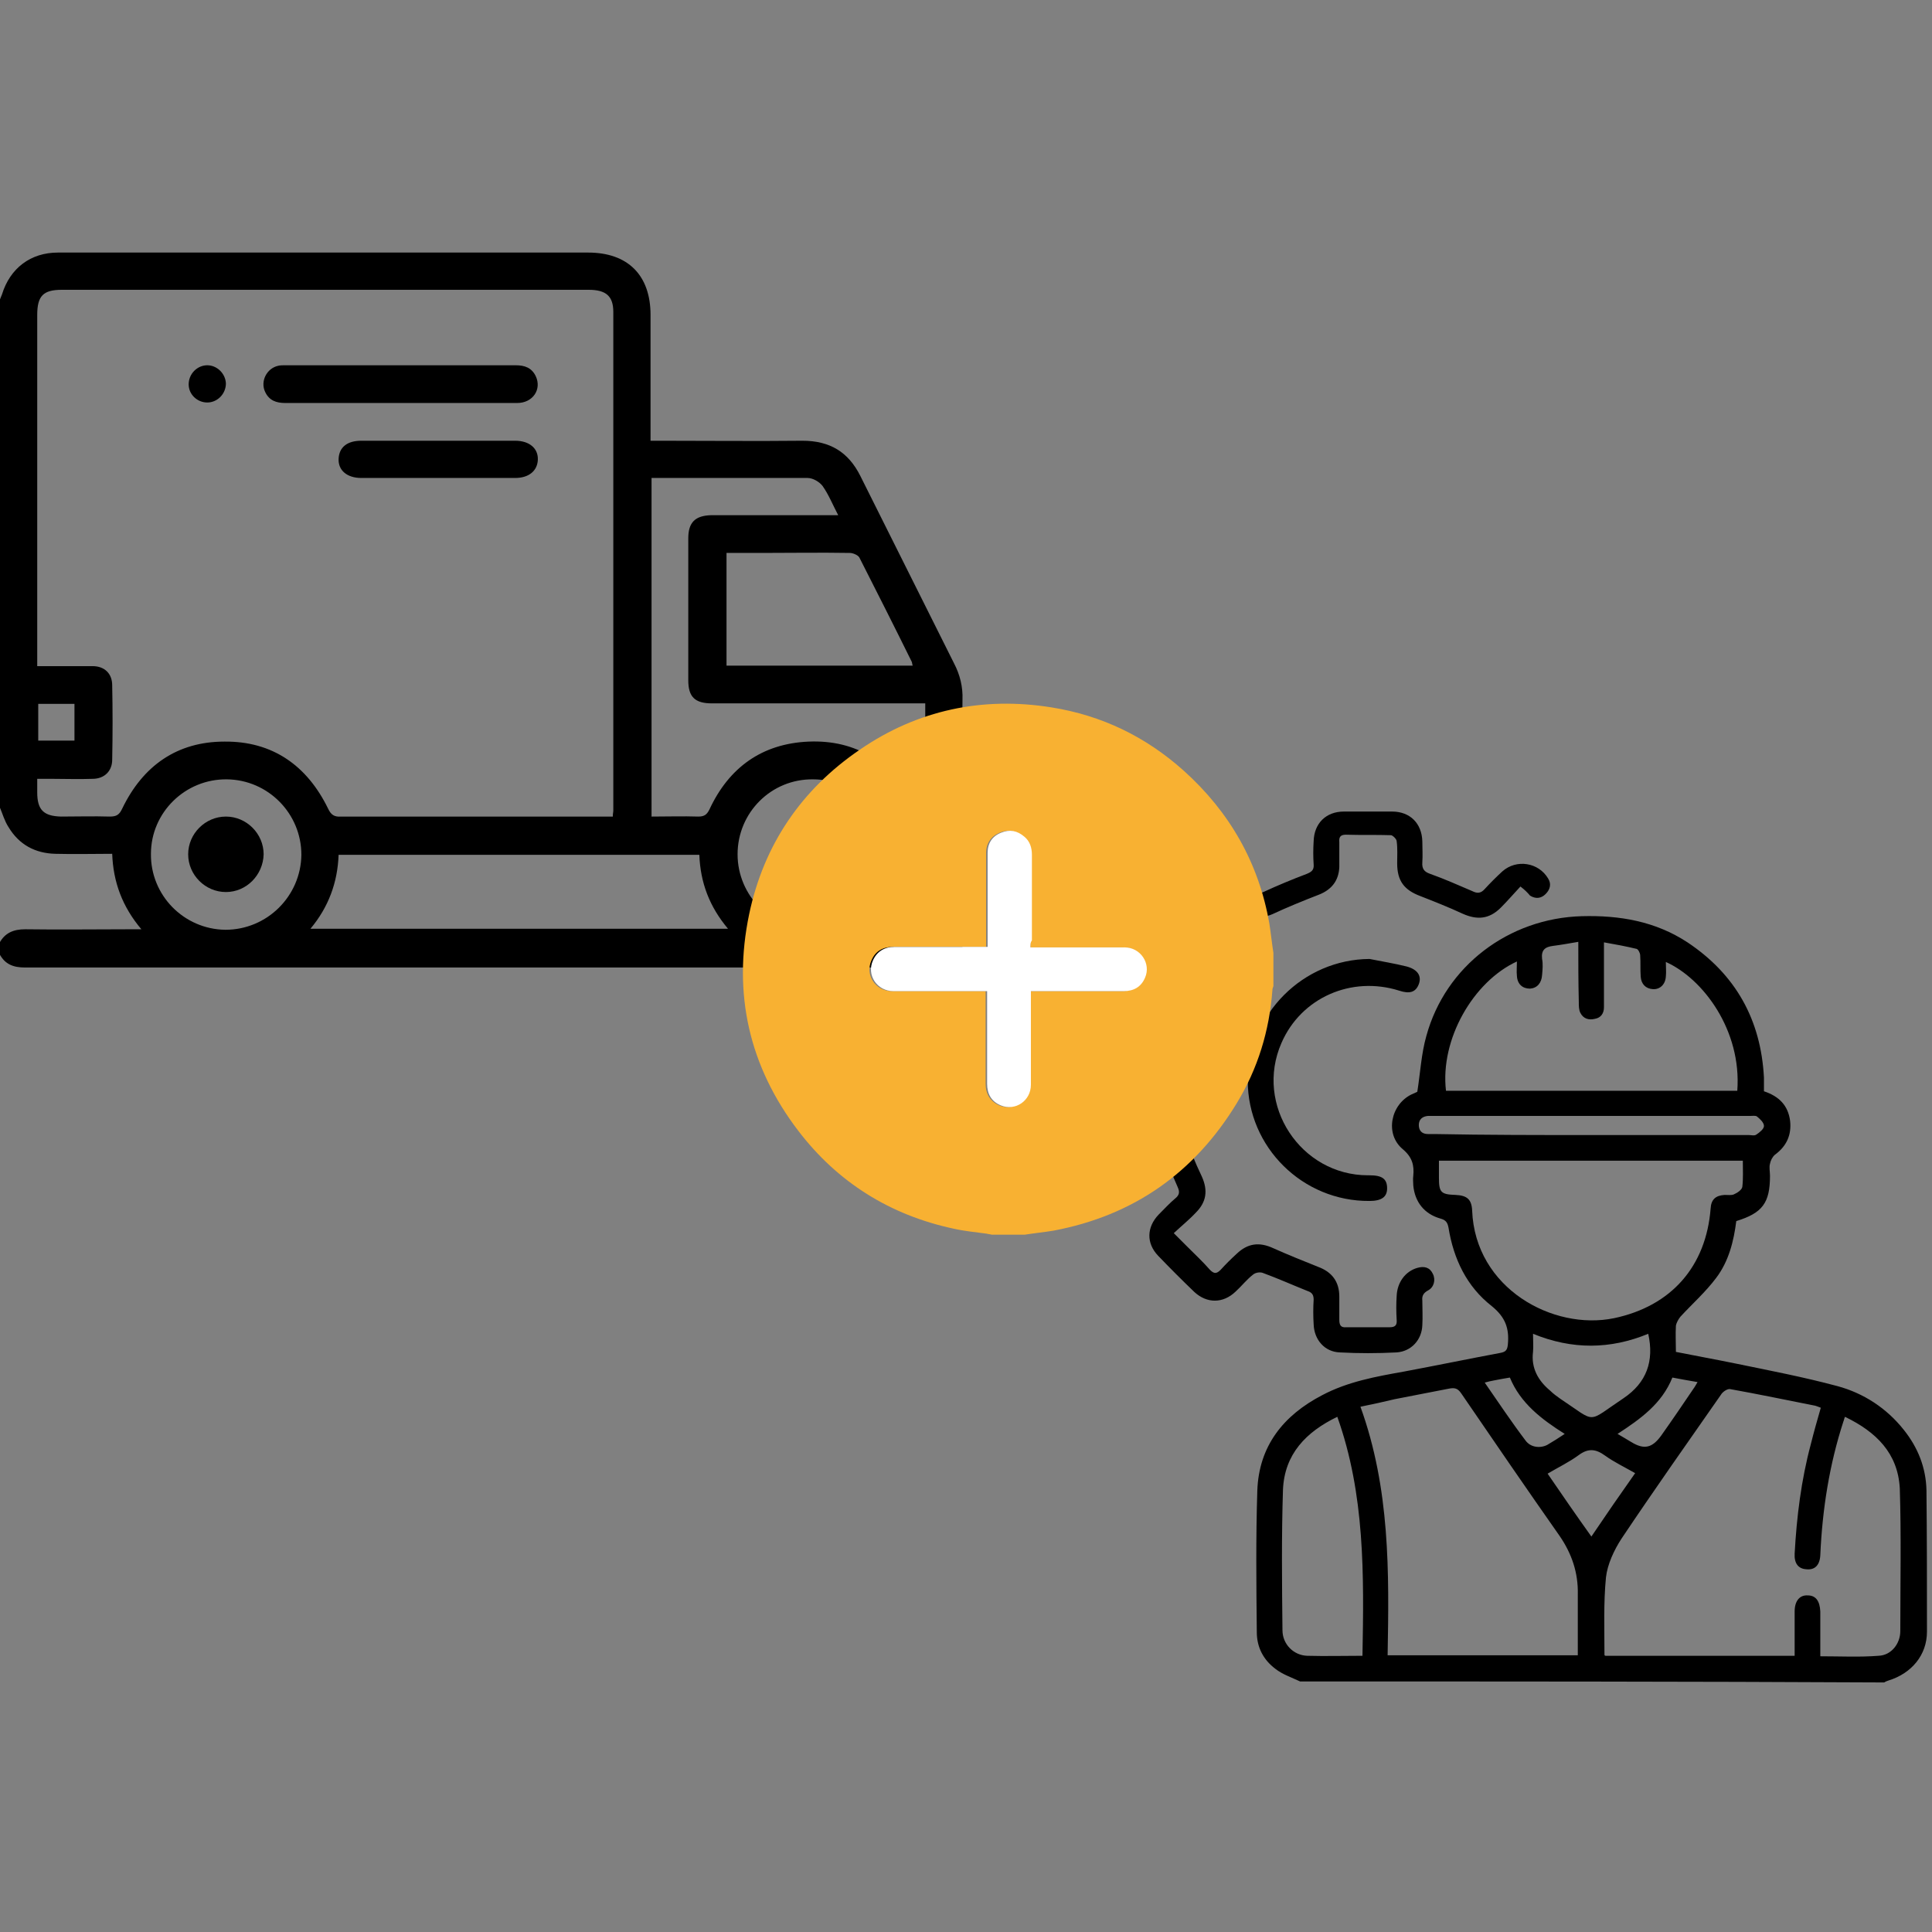
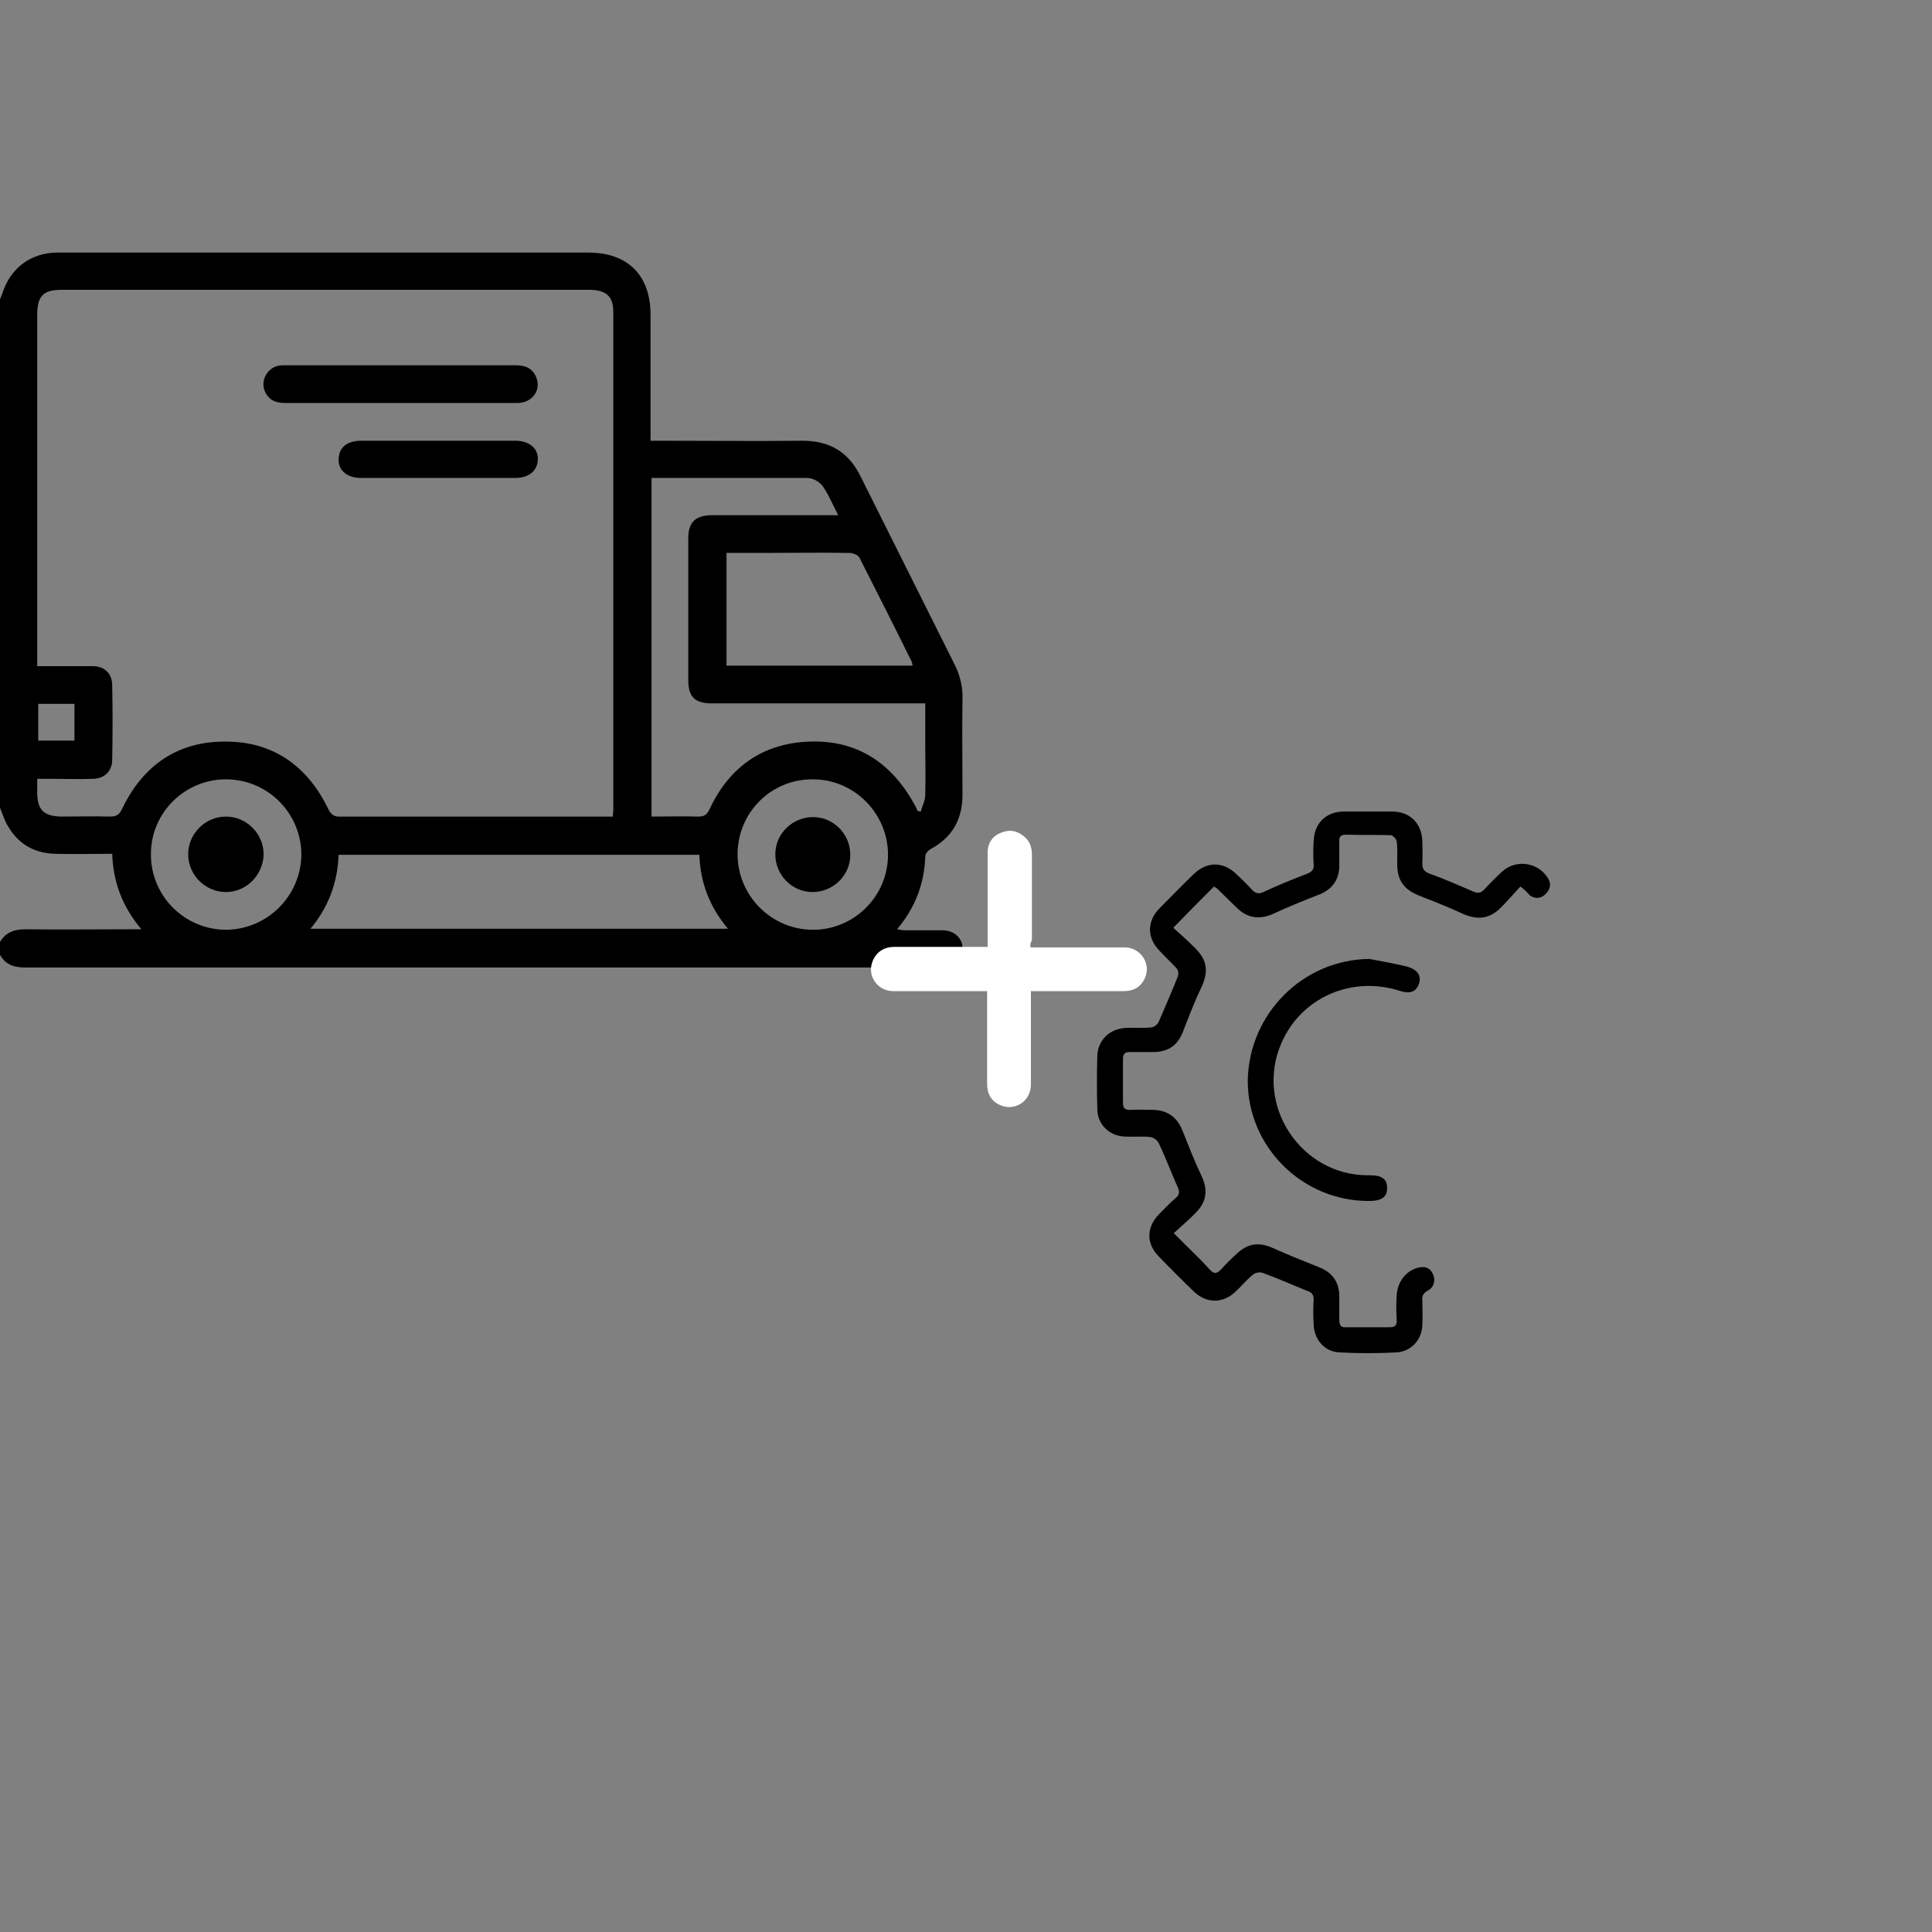
<svg xmlns="http://www.w3.org/2000/svg" version="1.1" id="Laag_1" x="0px" y="0px" viewBox="0 0 384 384" style="enable-background:new 0 0 384 384;" xml:space="preserve">
  <rect x="0" y="0" width="384" height="384" fill="#808080" stroke="none" />
  <style type="text/css">
	.st0{fill:#F8B132;}
	.st1{fill:#FFFFFF;}
</style>
  <g>
    <path d="M0,59.5c0.1-0.3,0.3-0.7,0.4-1c1.6-5.2,5.7-8.3,11.1-8.3c10,0,20.1,0,30.1,0c25.1,0,50.2,0,75.3,0   c7.9,0,12.4,4.5,12.4,12.4c0,7.6,0,15.2,0,22.8c0,0.7,0,1.3,0,2.2c0.8,0,1.5,0,2.2,0c9.3,0,18.7,0.1,28,0c5.4,0,9.1,2.2,11.5,7   c6.2,12.4,12.4,24.8,18.6,37.2c1.2,2.3,1.8,4.7,1.7,7.3c-0.1,6.3,0,12.6,0,18.9c0,4.9-2.1,8.5-6.4,10.8c-0.5,0.3-1,0.9-1,1.5   c-0.2,5.4-2,10.1-5.6,14.4c0.6,0.1,1.1,0.2,1.5,0.2c2.6,0,5.1,0,7.7,0c2.3,0.1,3.9,1.7,3.8,3.7c0,2.1-1.6,3.6-3.9,3.7   c-0.4,0-0.7,0-1.1,0c-60.4,0-120.9,0-181.3,0c-2.3,0-4-0.6-5.1-2.7c0-0.7,0-1.5,0-2.2c1.1-2,2.8-2.7,5.1-2.7c6.9,0.1,13.8,0,20.7,0   c0.7,0,1.3,0,2.4,0c-3.8-4.5-5.6-9.4-5.8-15c-3.8,0-7.5,0.1-11.3,0c-4-0.1-7.2-1.8-9.3-5.3c-0.8-1.2-1.2-2.7-1.8-4.1   C0,126.8,0,93.1,0,59.5z M121.8,162.3c0-0.6,0.1-0.9,0.1-1.2c0-33,0-66,0-99.1c0-3.1-1.4-4.4-4.9-4.4c-34.9,0-69.8,0-104.7,0   c-3.7,0-4.9,1.2-4.9,5c0,22.6,0,45.2,0,67.8c0,0.6,0,1.2,0,2c3.8,0,7.4,0,11,0c2.4,0,3.9,1.5,3.9,3.8c0.1,4.9,0.1,9.8,0,14.8   c0,2.3-1.6,3.8-3.9,3.8c-2.7,0.1-5.4,0-8,0c-1,0-1.9,0-3,0c0,1.1,0,1.9,0,2.7c0,3.5,1.3,4.7,4.7,4.8c3.2,0,6.5-0.1,9.7,0   c1.3,0,1.9-0.3,2.5-1.6c4.1-8.5,10.9-13.3,20.3-13.3c9.5-0.1,16.4,4.7,20.6,13.3c0.6,1.3,1.3,1.7,2.6,1.6c17.3,0,34.6,0,52,0   C120.5,162.3,121.1,162.3,121.8,162.3z M129.5,95c0,22.5,0,44.9,0,67.3c3.2,0,6.2-0.1,9.3,0c1.2,0,1.7-0.4,2.2-1.4   c3.9-8.4,10.5-13.1,19.7-13.5c9.5-0.4,16.4,4.1,21,12.4c0.3,0.5,0.5,1,0.7,1.4c0.2,0,0.4,0.1,0.6,0.1c0.3-1.1,0.9-2.2,0.9-3.3   c0.1-3.4,0-6.9,0-10.3c0-2.6,0-5.2,0-7.9c-0.9,0-1.6,0-2.2,0c-13.4,0-26.8,0-40.2,0c-3.4,0-4.7-1.3-4.7-4.6c0-9.4,0-18.8,0-28.2   c0-3.2,1.4-4.5,4.5-4.6c7.7,0,15.5,0,23.2,0c0.6,0,1.2,0,2.1,0c-1.1-2.1-1.9-4.1-3.1-5.8c-0.6-0.8-1.9-1.6-3-1.6   C150.3,95,140,95,129.5,95z M67.3,169.9c-0.2,5.5-2,10.4-5.6,14.7c27.8,0,55.2,0,83,0c-3.7-4.4-5.5-9.2-5.7-14.7   C115.2,169.9,91.4,169.9,67.3,169.9z M144.4,132.3c12.4,0,24.7,0,37,0c-0.1-0.3-0.1-0.6-0.2-0.8c-3.4-6.9-6.9-13.8-10.4-20.7   c-0.3-0.5-1.3-0.9-1.9-0.9c-5.9-0.1-11.7,0-17.6,0c-2.3,0-4.6,0-6.9,0C144.4,117.5,144.4,124.8,144.4,132.3z M44.8,184.8   c8.3,0,15-6.7,15.1-14.9c0-8.2-6.6-14.9-14.8-15c-8.3-0.1-15.1,6.6-15.1,14.8C29.9,177.9,36.5,184.7,44.8,184.8z M146.6,169.8   c0,8.2,6.7,15,15,15c8.2,0,14.9-6.7,14.9-14.9c0-8.2-6.7-15-14.9-15C153.3,154.8,146.6,161.5,146.6,169.8z M7.6,139.9   c0,2.4,0,4.9,0,7.3c2.4,0,4.8,0,7.2,0c0-2.5,0-4.9,0-7.3C12.4,139.9,10.1,139.9,7.6,139.9z" />
    <path d="M79.7,80.1c-7.7,0-15.3,0-23,0c-1.8,0-3.2-0.5-4-2.2c-1-2.1,0.3-4.7,2.6-5.2c0.4-0.1,0.9-0.1,1.3-0.1c15.3,0,30.6,0,45.9,0   c1.8,0,3.2,0.5,4,2.2c1.2,2.6-0.6,5.3-3.7,5.3C95.1,80.1,87.4,80.1,79.7,80.1z" />
    <path d="M86.9,95c-5,0-10.1,0-15.1,0c-2.8,0-4.6-1.5-4.5-3.8c0.1-2.3,1.7-3.6,4.5-3.6c10.2,0,20.4,0,30.6,0c2.8,0,4.6,1.5,4.5,3.8   c-0.1,2.2-1.8,3.6-4.5,3.6C97.3,95,92.1,95,86.9,95z" />
-     <path d="M44.9,76.2c0,2.1-1.7,3.8-3.7,3.8c-2,0-3.7-1.6-3.7-3.6c0-2.1,1.7-3.8,3.7-3.8C43.1,72.6,44.8,74.2,44.9,76.2z" />
    <path d="M44.9,177.3c-4.1,0-7.5-3.4-7.5-7.5c0-4.1,3.4-7.5,7.5-7.5c4.1,0,7.5,3.4,7.5,7.5C52.3,173.9,49,177.3,44.9,177.3z" />
    <path d="M161.5,177.3c-4.1,0-7.4-3.4-7.4-7.5c0-4.1,3.4-7.4,7.5-7.4c4.1,0,7.4,3.4,7.4,7.5C169,174,165.6,177.3,161.5,177.3z" />
  </g>
  <g>
-     <path d="M258.4,334.2c-1.7-0.8-3.5-1.4-4.9-2.5c-2.4-1.8-3.7-4.3-3.7-7.3c-0.1-9.4-0.2-18.7,0.1-28.1c0.3-8.9,5.2-15,12.9-19   c5.1-2.7,10.7-3.7,16.3-4.7c6.4-1.2,12.7-2.5,19.1-3.7c1.1-0.2,1.4-0.6,1.5-1.7c0.3-3.2-0.5-5.4-3.2-7.6c-5-3.9-7.6-9.4-8.6-15.6   c-0.2-1-0.5-1.5-1.6-1.8c-3.2-0.9-5.1-3.3-5.4-6.6c0-0.6-0.1-1.2,0-1.9c0.2-2.1-0.2-3.7-2.1-5.3c-3.6-3-2.4-8.9,1.8-10.9   c0.5-0.2,0.9-0.4,1.1-0.5c0.6-3.8,0.8-7.6,1.8-11.1c3.8-13.9,16.4-23.4,30.9-23.8c7.5-0.2,14.6,1,21,5.2   c9.6,6.4,14.6,15.4,15.2,26.9c0,0.9,0,1.8,0,2.7c3,1,4.8,2.8,5.2,5.9c0.3,2.8-0.7,5-3,6.7c-0.5,0.4-0.9,1.2-1,1.8   c-0.2,0.7,0,1.6,0,2.4c0,5.4-1.5,7.4-6.7,9c-0.5,4-1.5,8-4,11.3c-2.1,2.8-4.7,5.1-7.1,7.7c-0.4,0.5-0.8,1.2-0.9,1.8   c-0.1,1.7,0,3.4,0,5.2c4,0.8,7.9,1.5,11.8,2.3c6.8,1.4,13.6,2.7,20.3,4.5c5.2,1.4,9.8,4.4,13.2,8.7c2.8,3.5,4.4,7.5,4.5,12   c0.1,9.4,0.1,18.7,0.1,28.1c0,4.7-3.1,8.3-7.6,9.7c-0.3,0.1-0.6,0.2-0.9,0.4C335.6,334.2,297,334.2,258.4,334.2z M366.7,281.6   c-0.2,0.5-0.2,0.7-0.3,0.9c-2.8,8.6-4.2,17.5-4.6,26.6c-0.1,2-1.1,3-2.8,2.8c-1.6-0.1-2.4-1.2-2.3-3.1c0.4-7.3,1.3-14.6,3.2-21.7   c0.6-2.4,1.3-4.9,2-7.3c-0.5-0.2-0.8-0.3-1.1-0.4c-5.6-1.1-11.3-2.3-16.9-3.3c-0.5-0.1-1.3,0.4-1.7,0.9   c-6.7,9.6-13.4,19.1-19.9,28.8c-1.5,2.3-2.8,5.1-3.1,7.7c-0.5,5.1-0.3,10.2-0.3,15.4c0,0.1,0.1,0.2,0.2,0.2c12.5,0,25,0,37.6,0   c0-3,0-5.9,0-8.8c0-2.1,1-3.3,2.6-3.2c1.6,0,2.4,1.1,2.5,3.2c0,2.9,0,5.8,0,8.9c4,0,7.8,0.2,11.6-0.1c2.5-0.1,4.3-2.4,4.3-4.9   c0-9.5,0.2-19-0.1-28.4C377.2,288.8,372.9,284.6,366.7,281.6z M270.4,279.6c5.9,16.3,5.7,32.9,5.4,49.4c12.8,0,25.3,0,37.8,0   c0-4.1,0-8.1,0-12.1c0.1-4.3-1.2-8.1-3.6-11.6c-6.6-9.4-13.1-18.9-19.6-28.4c-0.7-1-1.3-1.1-2.4-0.9c-3.6,0.7-7.2,1.4-10.8,2.1   C275.1,278.6,272.9,279.1,270.4,279.6z M286,230.7c0,1.2,0,2.3,0,3.4c0,2.9,0.4,3.3,3.3,3.4c2.3,0.1,3.2,0.9,3.3,3.1   c0.6,15.5,16.1,23.9,28.2,21.4c11.4-2.4,18.3-10.3,19.2-21.8c0.1-1.8,1-2.6,2.8-2.7c0.6,0,1.3,0.1,1.8-0.1c0.7-0.3,1.6-0.9,1.7-1.5   c0.2-1.7,0.1-3.4,0.1-5.2C326.2,230.7,306.2,230.7,286,230.7z M313.7,187.2c-1.8,0.3-3.4,0.6-5,0.8c-1.6,0.2-2.4,0.8-2.2,2.6   c0.2,1,0.1,2.1,0,3.2c-0.1,1.6-1,2.6-2.4,2.7c-1.5,0-2.5-0.9-2.6-2.5c-0.1-0.9,0-1.9,0-2.9c-8.7,4-15.3,15.5-14.1,25.7   c19.3,0,38.6,0,57.9,0c0.9-12-6.8-22.3-14.2-25.6c0,1,0.1,2,0,2.9c-0.1,1.6-1.2,2.6-2.6,2.5c-1.4-0.1-2.3-1-2.4-2.5   c-0.1-1.4,0-2.8-0.1-4.2c0-0.5-0.4-1.2-0.7-1.3c-2.1-0.5-4.2-0.9-6.5-1.3c0,1,0,1.6,0,2.2c0,3.6,0,7.1,0,10.7   c0,1.2-0.6,2.1-1.8,2.3c-1.2,0.3-2.3,0-2.9-1.2c-0.3-0.6-0.3-1.4-0.3-2.1C313.7,195.1,313.7,191.3,313.7,187.2z M270.8,329.1   c0.3-16.1,0.5-32.1-5-47.5c-6.2,3-10.5,7.4-10.8,14.5c-0.3,9.3-0.2,18.6-0.1,27.9c0,2.8,2.2,5,4.9,5.1   C263.4,329.2,267,329.1,270.8,329.1z M304.7,265.1c0,1.4,0.1,2.5,0,3.6c-0.4,3.2,1,5.7,3.4,7.7c0.6,0.6,1.3,1.1,2,1.6   c7.4,4.9,5.1,4.9,12.6-0.1c4.6-3.1,6.1-7.4,4.9-12.8C320.1,268.2,312.5,268.3,304.7,265.1z M316.3,225.6c10.4,0,20.9,0,31.3,0   c0.5,0,1.1,0.2,1.5-0.1c0.6-0.4,1.5-1.1,1.5-1.7c0-0.7-0.8-1.4-1.4-1.9c-0.3-0.2-0.9-0.1-1.3-0.1c-21,0-42,0-63.1,0   c-0.3,0-0.7,0-1,0c-1.1,0.1-1.8,0.7-1.8,1.8c0,1.1,0.6,1.8,1.8,1.8c0.4,0,0.9,0,1.4,0C295.4,225.6,305.9,225.6,316.3,225.6z    M307.6,292.9c2.8,4.1,5.7,8.3,8.7,12.5c2.9-4.3,5.8-8.5,8.7-12.6c-2.1-1.2-4.2-2.2-6-3.5c-1.8-1.3-3.3-1.5-5.2-0.1   C311.9,290.6,309.8,291.6,307.6,292.9z M295.1,274.8c2.7,3.9,5.3,7.8,8.1,11.5c1,1.4,2.9,1.6,4.3,0.9c1.2-0.7,2.3-1.4,3.5-2.2   c-4.6-2.9-8.8-6.1-10.9-11.2c-1.2,0.2-2.3,0.4-3.3,0.6C296.3,274.5,295.8,274.6,295.1,274.8z M321.5,285c1,0.6,1.9,1.1,2.7,1.6   c2.6,1.6,4.2,1.2,6-1.3c2.2-3.1,4.3-6.2,6.4-9.3c0.3-0.4,0.5-0.8,0.8-1.3c-1.8-0.3-3.4-0.6-5-0.9C330.3,279,326.1,282,321.5,285z" />
    <path d="M302.2,176.2c-1.4,1.5-2.6,2.9-3.9,4.2c-2.3,2.3-4.7,2.5-7.6,1.2c-2.8-1.3-5.6-2.4-8.4-3.5c-3.2-1.2-4.6-3-4.6-6.5   c0-1.5,0.1-2.9-0.1-4.4c0-0.4-0.7-1.1-1.1-1.2c-3-0.1-6,0-9-0.1c-1.1,0-1.4,0.5-1.3,1.5c0,1.6,0,3.3,0,4.9c-0.1,2.7-1.5,4.5-4,5.5   c-3.1,1.2-6.3,2.5-9.3,3.9c-2.6,1.1-4.9,0.8-7-1.2c-1.3-1.3-2.7-2.6-4-3.9c-0.1-0.1-0.2-0.1-0.6-0.4c-2.6,2.6-5.2,5.2-8.1,8.2   c1.7,1.5,3.1,2.8,4.4,4.1c2.4,2.4,2.6,4.7,1.2,7.7c-1.3,2.7-2.4,5.6-3.5,8.4c-1.1,3.1-2.9,4.5-6.2,4.5c-1.5,0-3,0-4.6,0   c-0.9,0-1.3,0.4-1.3,1.3c0,2.9,0,5.9,0,8.8c0,1,0.3,1.4,1.4,1.4c1.6-0.1,3.2,0,4.7,0c2.9,0.1,4.8,1.6,5.8,4.3c1.2,3,2.4,6.1,3.8,9   c1.2,2.7,0.9,5-1.2,7.1c-1.3,1.4-2.8,2.6-4.4,4.1c1.1,1.1,1.9,1.9,2.7,2.7c1.5,1.5,3.1,3,4.5,4.6c0.8,0.8,1.3,0.8,2.1,0   c1-1.1,2.1-2.2,3.2-3.2c2.2-2.1,4.5-2.4,7.3-1.1c2.9,1.3,5.9,2.5,8.9,3.7c2.7,1,4.2,2.9,4.2,5.9c0,1.5,0,3,0,4.6   c0,1.1,0.3,1.6,1.4,1.5c2.9,0,5.8,0,8.6,0c1.1,0,1.5-0.4,1.4-1.5c-0.1-1.6-0.1-3.2,0-4.7c0.1-2.7,1.7-4.9,4.1-5.6   c1.4-0.4,2.5-0.1,3.1,1.2c0.6,1.2,0.2,2.7-1,3.3c-0.9,0.5-1.2,1.1-1.1,2c0,1.6,0.1,3.3,0,4.9c-0.1,2.9-2.2,5.2-5.1,5.4   c-3.8,0.2-7.6,0.2-11.3,0c-3-0.1-5.1-2.5-5.2-5.6c-0.1-1.6-0.1-3.3,0-4.9c0-0.9-0.3-1.4-1.2-1.7c-3-1.2-5.9-2.5-8.9-3.6   c-0.5-0.2-1.4-0.1-1.9,0.3c-1.3,1-2.3,2.3-3.5,3.4c-2.5,2.4-5.7,2.4-8.2,0.1c-2.4-2.3-4.8-4.7-7.2-7.2c-2.4-2.5-2.3-5.7,0.1-8.2   c1.1-1.1,2.2-2.3,3.4-3.3c0.7-0.6,0.8-1.2,0.4-2.1c-1.3-2.9-2.4-5.9-3.8-8.8c-0.3-0.6-1-1.1-1.6-1.2c-1.7-0.2-3.4,0-5.1-0.1   c-3.1-0.1-5.5-2.4-5.5-5.5c-0.1-3.5-0.1-7,0-10.5c0.1-3.2,2.5-5.5,5.8-5.6c1.6-0.1,3.3,0.1,4.9-0.1c0.5,0,1.3-0.6,1.5-1.1   c1.3-3,2.6-6,3.8-9c0.2-0.5,0.1-1.3-0.3-1.7c-1.1-1.2-2.3-2.3-3.4-3.5c-2.5-2.6-2.4-5.9,0.1-8.4c2.3-2.3,4.5-4.6,6.8-6.8   c2.6-2.5,5.8-2.5,8.4,0c1.1,1,2.2,2.1,3.2,3.2c0.7,0.7,1.3,0.8,2.2,0.4c2.8-1.3,5.7-2.5,8.6-3.6c1-0.4,1.5-0.8,1.4-1.9   c-0.1-1.5-0.1-3,0-4.6c0.1-3.6,2.5-5.9,6-5.9c3.2,0,6.4,0,9.6,0c3.6,0,5.9,2.4,6,5.9c0,1.4,0.1,2.8,0,4.2c-0.1,1.3,0.4,1.9,1.6,2.3   c2.8,1,5.5,2.2,8.3,3.4c1,0.5,1.7,0.5,2.5-0.4c1.1-1.2,2.3-2.4,3.5-3.5c2.8-2.5,7.2-1.8,9.1,1.4c0.7,1.1,0.4,2.2-0.5,3.1   c-0.9,0.9-2,1-3.1,0.3C303.6,177.4,303.1,176.9,302.2,176.2z" />
    <path d="M272.2,190.6c2.5,0.5,5,0.9,7.4,1.5c2.2,0.6,3,1.9,2.4,3.5c-0.6,1.6-1.8,2-3.9,1.3c-9.5-3-19.5,1.4-23.4,10.4   c-5.4,12.3,3.8,26.3,17.2,26.3c0.1,0,0.2,0,0.3,0c2.5,0,3.5,0.7,3.5,2.6c0,1.7-1.1,2.5-3.5,2.5c-13.3,0.1-24.2-10.7-24.2-23.9   C248.2,201.5,259,190.7,272.2,190.6z" />
  </g>
  <g id="uGG4Qy.tif">
    <g>
-       <path class="st0" d="M203.7,245.4c-2.2,0-4.4,0-6.6,0c-0.3-0.1-0.7-0.1-1-0.2c-2.2-0.3-4.4-0.5-6.6-1c-12.6-2.7-23-9.2-30.8-19.4    c-9.8-12.8-13.1-27.3-9.8-43.1c2.9-13.8,10.4-24.8,22-32.7c11.5-7.9,24.4-10.6,38.1-8.4c10,1.6,18.7,5.8,26.3,12.6    c9.1,8.2,14.9,18.3,17,30.4c0.3,1.9,0.5,3.9,0.8,5.8c0,2.2,0,4.4,0,6.6c-0.1,0.3-0.2,0.5-0.2,0.8c-0.6,8.1-2.9,15.6-7.1,22.5    c-8.4,13.8-20.5,22.3-36.4,25.3C207.6,244.9,205.6,245.1,203.7,245.4z M204.8,188.3c0-0.6,0-1,0-1.4c0-5.7,0-11.3,0-17    c0-1.4-0.4-2.6-1.5-3.6c-1.4-1.2-3-1.5-4.6-0.8c-1.7,0.7-2.7,2.1-2.7,4c0,5.8,0,11.6,0,17.4c0,0.4,0,0.8,0,1.3c-0.6,0-1,0-1.4,0    c-5.7,0-11.4,0-17.1,0c-2,0-3.5,0.8-4.3,2.7c-1.3,2.9,0.8,6.1,4.1,6.1c5.8,0,11.5,0,17.3,0c0.4,0,0.8,0,1.3,0c0,0.5,0,0.9,0,1.3    c0,5.7,0,11.4,0,17.1c0,2,0.9,3.5,2.7,4.3c2.9,1.2,6-0.9,6-4.1c0-5.8,0-11.6,0-17.4c0-0.4,0-0.8,0-1.2c0.6,0,1,0,1.4,0    c5.7,0,11.3,0,17,0c2,0,3.5-0.8,4.3-2.7c1.2-2.9-0.9-6-4.1-6c-5.8,0-11.5,0-17.3,0C205.7,188.3,205.3,188.3,204.8,188.3z" />
      <path class="st1" d="M204.8,188.3c0.6,0,1,0,1.4,0c5.8,0,11.5,0,17.3,0c3.2,0,5.3,3.2,4.1,6c-0.8,1.9-2.3,2.7-4.3,2.7    c-5.7,0-11.3,0-17,0c-0.4,0-0.8,0-1.4,0c0,0.5,0,0.9,0,1.2c0,5.8,0,11.6,0,17.4c0,3.2-3.1,5.3-6,4.1c-1.9-0.8-2.7-2.3-2.7-4.3    c0-5.7,0-11.4,0-17.1c0-0.4,0-0.8,0-1.3c-0.5,0-0.9,0-1.3,0c-5.8,0-11.5,0-17.3,0c-3.3,0-5.4-3.2-4.1-6.1c0.8-1.8,2.3-2.7,4.3-2.7    c5.7,0,11.4,0,17.1,0c0.4,0,0.8,0,1.4,0c0-0.5,0-0.9,0-1.3c0-5.8,0-11.6,0-17.4c0-1.9,0.9-3.3,2.7-4c1.7-0.7,3.2-0.4,4.6,0.8    c1.1,0.9,1.5,2.2,1.5,3.6c0,5.7,0,11.3,0,17C204.8,187.3,204.8,187.7,204.8,188.3z" />
    </g>
  </g>
</svg>